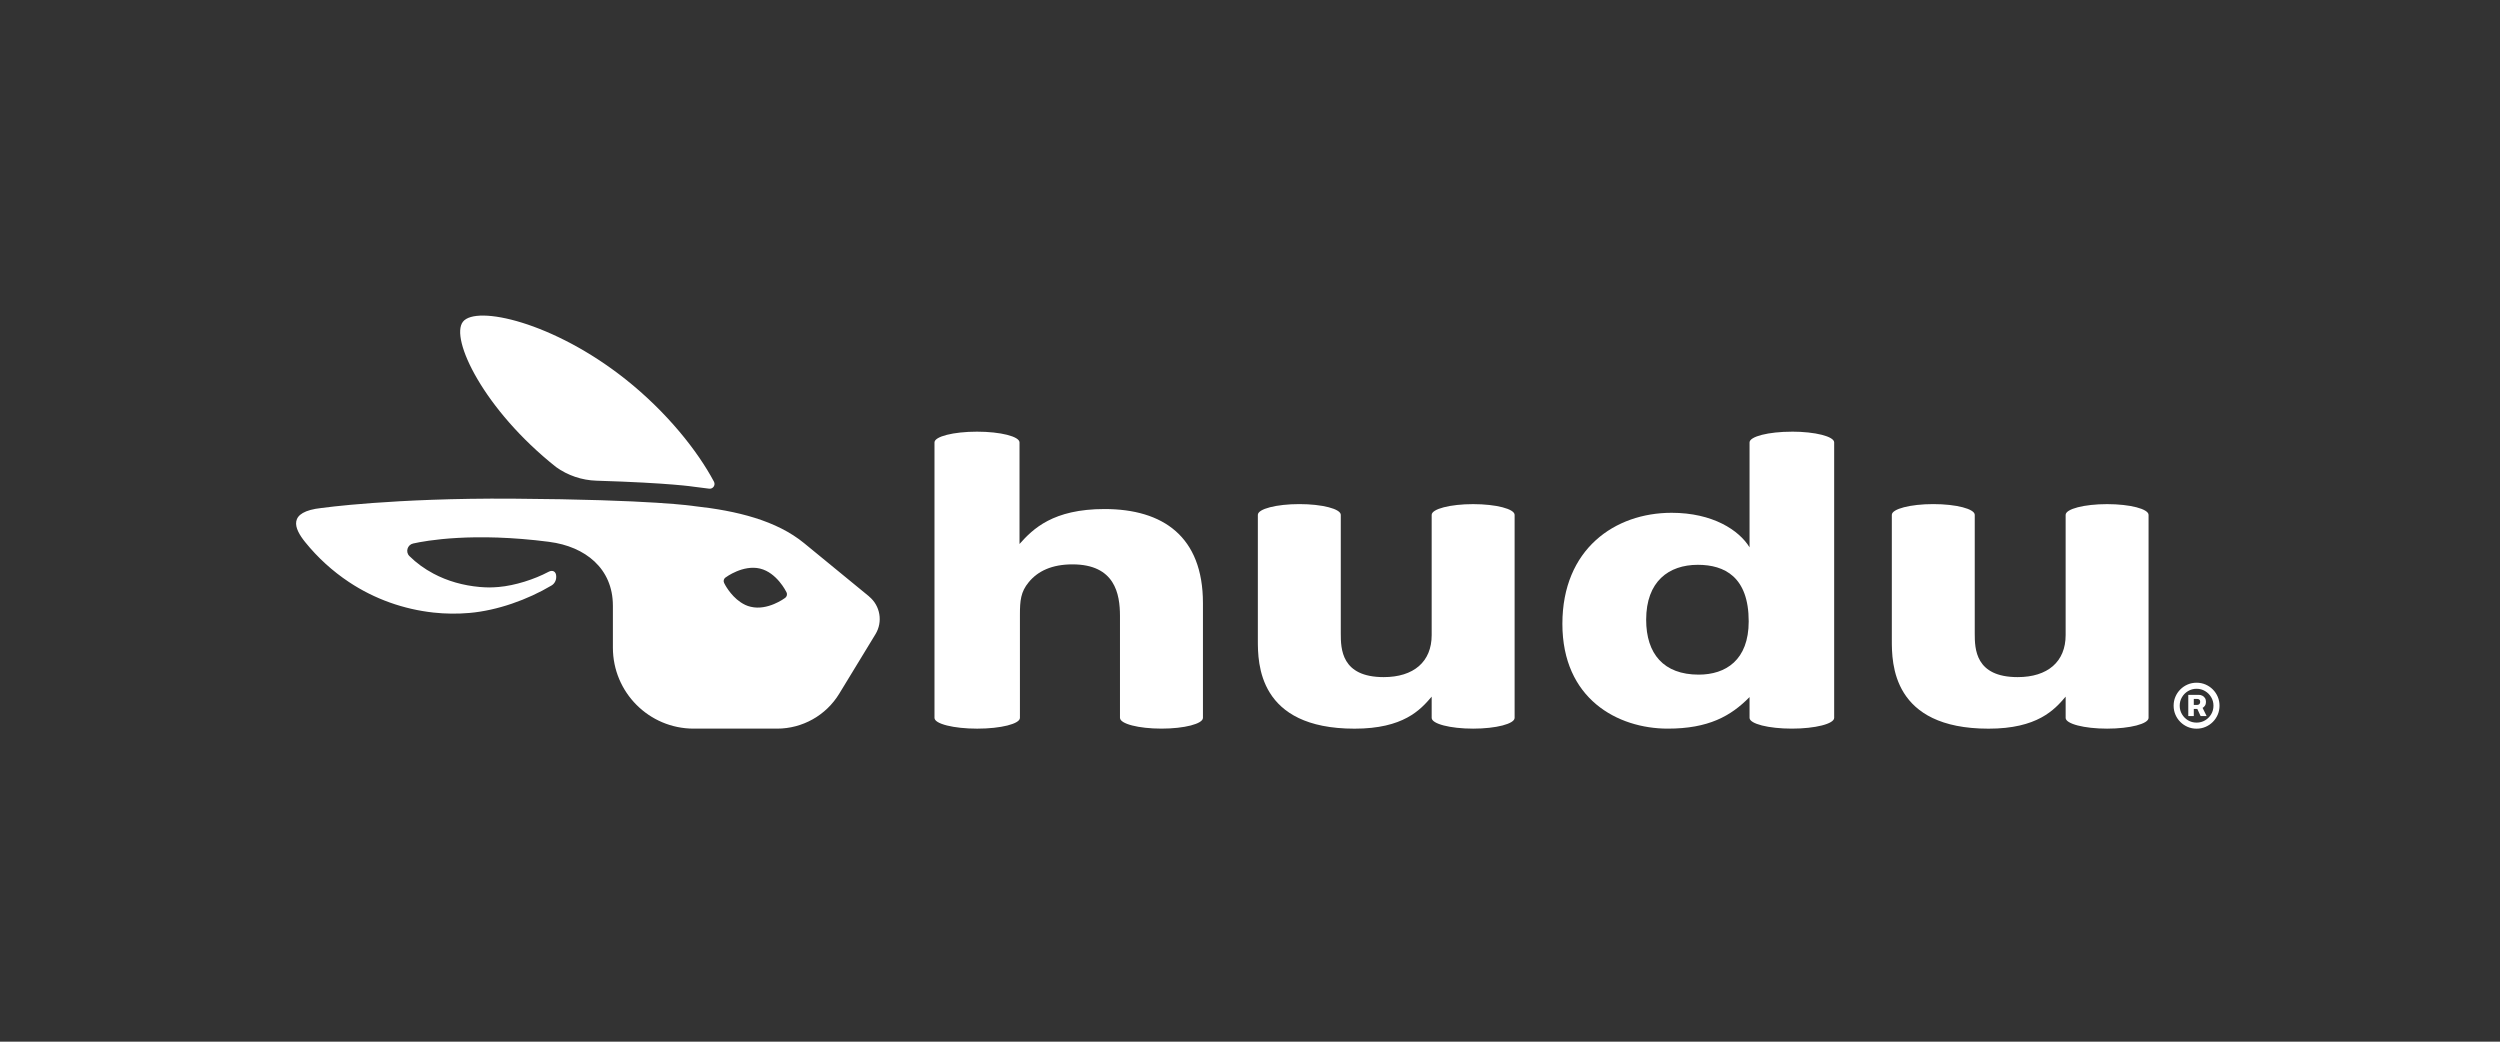
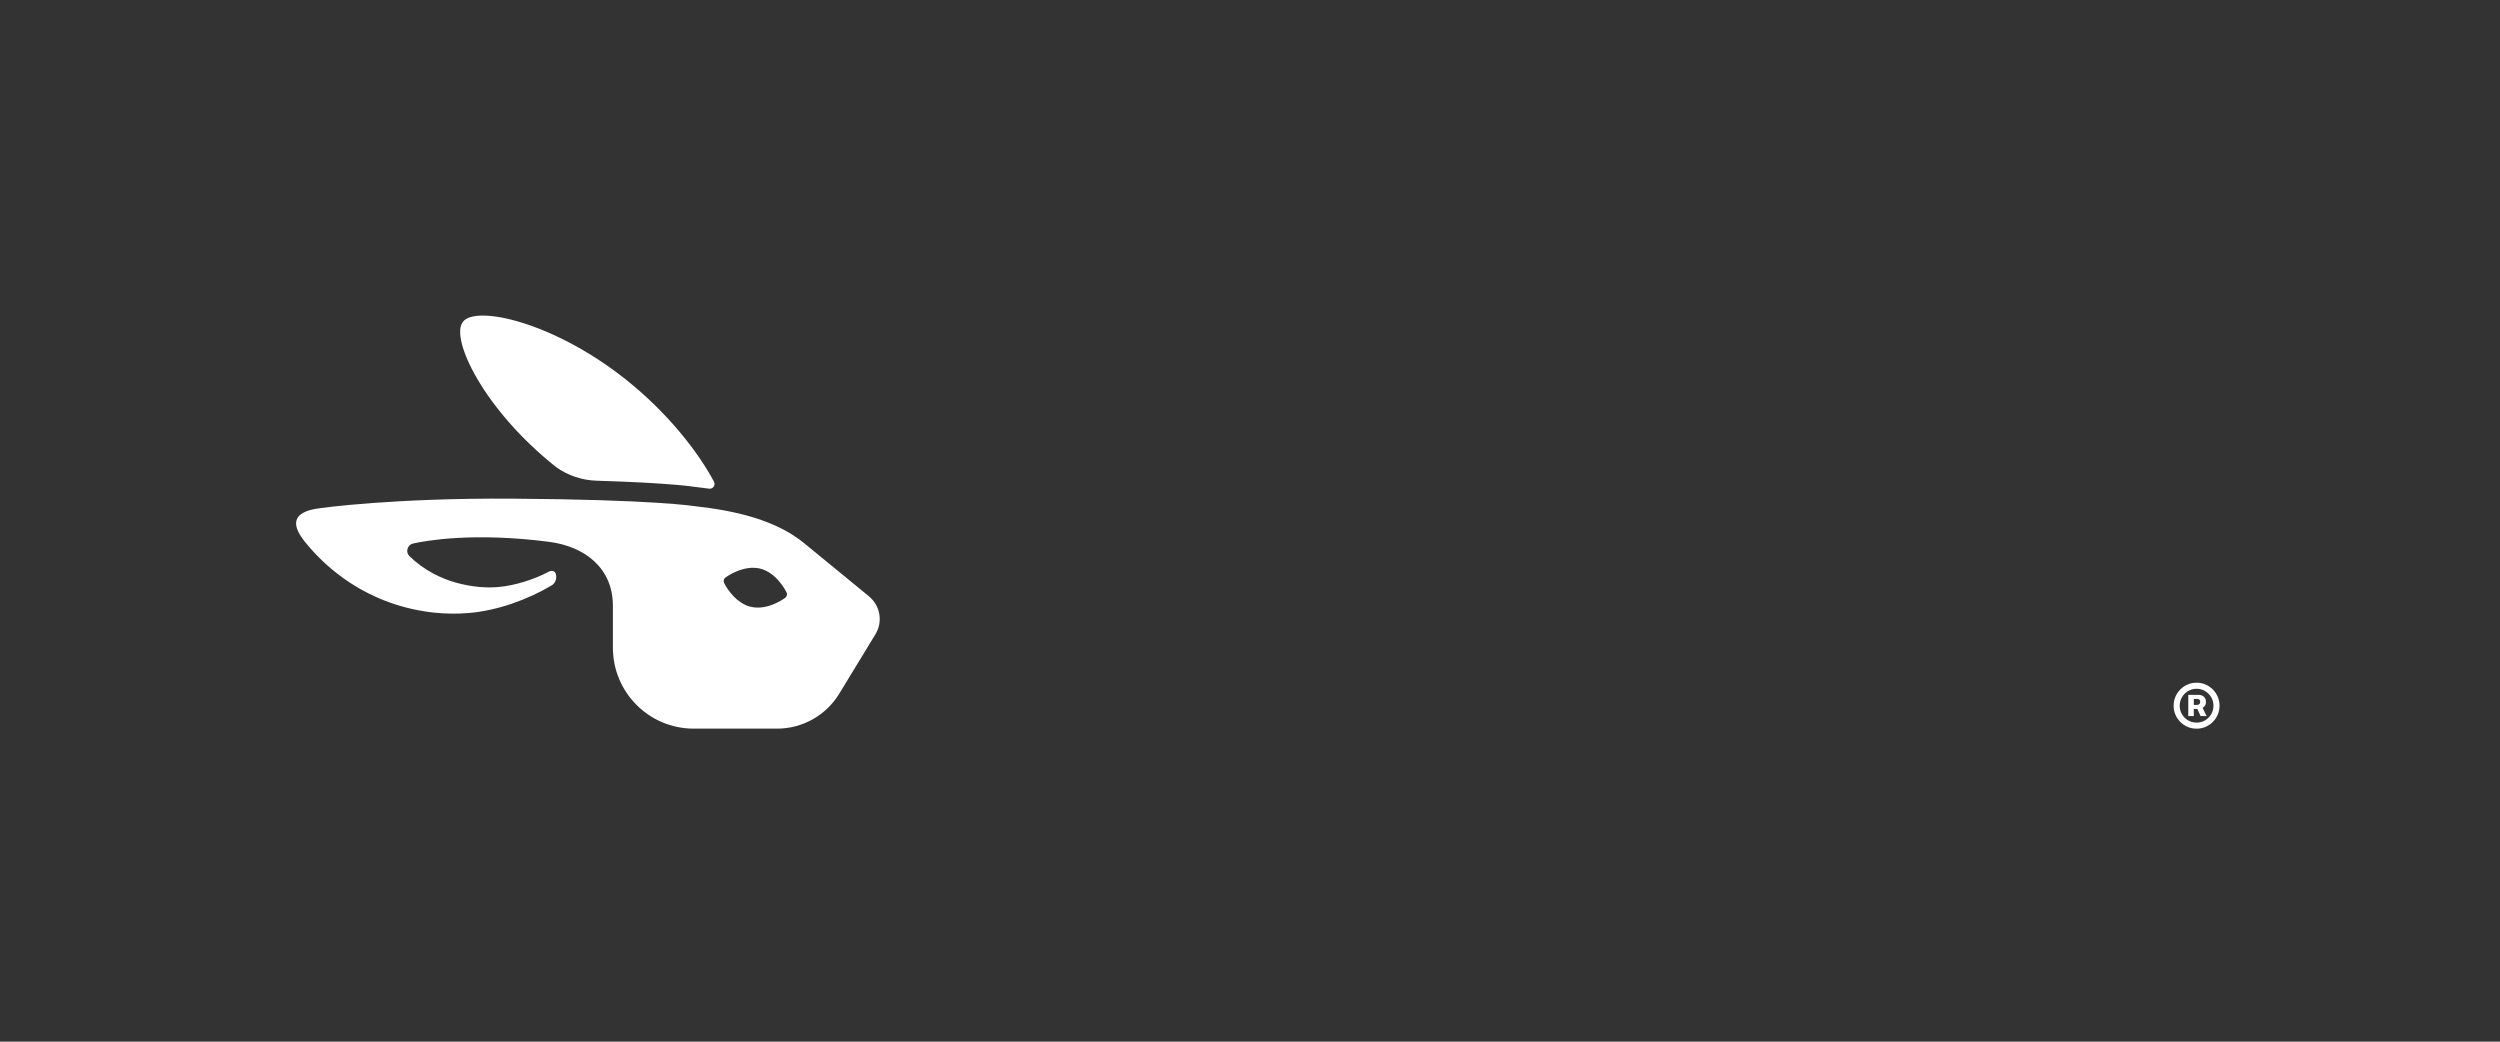
<svg xmlns="http://www.w3.org/2000/svg" width="444" height="185" viewBox="0 0 444 185" fill="none">
  <rect x="0" y="0" width="444" height="185" fill="#333333" stroke="none" />
-   <path fill-rule="evenodd" clip-rule="evenodd" d="M198.908 127.497V109.394C198.908 105.481 198.018 100.232 190.467 100.232C186.839 100.232 184.321 101.413 182.694 103.409C181.287 105.107 181.139 106.662 181.139 109.173V127.5C181.139 128.554 177.739 129.409 173.552 129.409C169.366 129.409 165.965 128.556 165.965 127.5V78.573C165.965 77.519 169.346 76.664 173.516 76.664C177.685 76.664 181.066 77.517 181.066 78.573V96.613C183.436 93.951 186.989 90.405 196.17 90.405C206.536 90.405 213.643 95.279 213.643 107.104V127.495C213.643 128.549 210.344 129.404 206.277 129.404C202.209 129.404 198.913 128.551 198.913 127.495H198.906H198.908V127.497Z" fill="white" />
-   <path fill-rule="evenodd" clip-rule="evenodd" d="M366.859 127.495V123.723C364.861 126.086 361.821 129.412 353.163 129.412C335.988 129.412 335.988 117.738 335.988 113.677V91.438C335.988 90.383 339.286 89.528 343.351 89.528C347.417 89.528 350.715 90.381 350.715 91.438V112.496C350.715 115.229 350.79 120.255 358.341 120.255C363.67 120.255 366.857 117.522 366.857 112.793V91.442C366.857 90.388 370.155 89.533 374.22 89.533C378.285 89.533 381.584 90.386 381.584 91.442V127.498C381.584 128.552 378.285 129.407 374.22 129.407C370.155 129.407 366.857 128.554 366.857 127.498V127.493L366.859 127.495Z" fill="white" />
-   <path fill-rule="evenodd" clip-rule="evenodd" d="M254.265 127.495V123.723C252.266 126.086 249.227 129.412 240.568 129.412C223.394 129.412 223.394 117.738 223.394 113.677V91.438C223.394 90.383 226.692 89.528 230.76 89.528C234.827 89.528 238.123 90.381 238.123 91.438V112.496C238.123 115.229 238.199 120.255 245.749 120.255C251.078 120.255 254.265 117.522 254.265 112.793V91.442C254.265 90.388 257.564 89.533 261.629 89.533C265.694 89.533 268.995 90.386 268.995 91.442V127.498C268.995 128.552 265.696 129.407 261.629 129.407C257.561 129.407 254.265 128.554 254.265 127.498V127.493V127.495Z" fill="white" />
-   <path fill-rule="evenodd" clip-rule="evenodd" d="M318.234 76.667C314.086 76.667 310.72 77.52 310.72 78.577V97.207C308.869 94.175 304.205 91.073 296.875 91.073C286.807 91.073 277.479 97.505 277.479 110.799C277.479 124.093 287.251 129.405 296.208 129.405C303.39 129.405 307.389 127.199 310.72 123.799V127.496C310.72 128.55 314.084 129.405 318.234 129.405C322.384 129.405 325.748 128.552 325.748 127.496V78.569C325.748 77.515 322.384 76.66 318.234 76.66V76.665V76.667ZM301.687 119.815C295.466 119.815 292.359 116.123 292.359 110.063C292.359 103.264 296.356 100.311 301.539 100.311C306.278 100.311 310.569 102.453 310.569 110.359C310.569 117.228 306.499 119.815 301.687 119.815Z" fill="white" />
  <path fill-rule="evenodd" clip-rule="evenodd" d="M98.74 82.937L98.745 82.942C100.846 84.448 103.349 85.293 105.932 85.371C119.085 85.769 123.243 86.447 123.243 86.447C124.147 86.546 125.045 86.658 125.93 86.787C126.614 86.886 127.126 86.165 126.801 85.548C123.927 80.136 118.447 73.189 111.074 67.341C98.253 57.173 84.566 54.168 82.221 57.136C79.873 60.107 85.927 72.764 98.74 82.934V82.937ZM154.344 105.932V105.92L142.809 96.464C137.914 92.449 130.907 90.714 123.294 89.886C123.294 89.886 116.177 88.727 91.023 88.562C69.836 88.421 57.098 90.219 57.098 90.219C50.976 90.882 52.242 93.855 54.185 96.264C56.443 99.063 59.075 101.443 61.973 103.369C66.533 106.4 71.694 108.212 76.999 108.793C79.131 109.024 81.272 109.043 83.385 108.859C88.328 108.426 93.698 106.512 97.947 103.984C98.474 103.673 98.784 103.097 98.784 102.485V102.371C98.784 101.526 98.173 101.152 97.421 101.555L97.406 101.562C94.911 102.891 91.469 103.996 88.566 104.248C88.01 104.297 87.448 104.321 86.892 104.329H86.87C86.317 104.326 85.755 104.292 85.199 104.248C82.296 103.993 79.465 103.202 76.974 101.87C75.388 101.028 73.945 99.981 72.71 98.757C72.706 98.749 72.696 98.742 72.691 98.735C71.973 98.001 72.366 96.753 73.368 96.527C75.616 96.022 84.042 94.487 97.569 96.235V96.24C103.936 97.064 108.847 100.955 108.847 107.559H108.85V115.033C108.85 122.971 115.277 129.405 123.201 129.405H138.011C142.52 129.405 146.704 127.056 149.052 123.194L155.482 112.638C156.828 110.433 156.338 107.566 154.342 105.932H154.344ZM139.469 106.167C139.323 106.277 136.323 108.492 133.325 107.763C132.658 107.62 132.057 107.311 131.521 106.952C129.675 105.708 128.654 103.661 128.608 103.546C128.433 103.206 128.528 102.798 128.833 102.575H128.836C128.967 102.48 131.967 100.265 134.979 100.977C137.977 101.705 139.61 105.05 139.69 105.203C139.864 105.543 139.741 105.946 139.469 106.165V106.167Z" fill="white" />
  <path d="M388.639 127.168V123.403H390.478C390.716 123.403 390.933 123.452 391.13 123.551C391.33 123.649 391.488 123.792 391.604 123.979C391.723 124.163 391.782 124.387 391.782 124.653C391.782 124.918 391.721 125.144 391.599 125.331C391.476 125.518 391.313 125.661 391.109 125.76C390.906 125.855 390.68 125.903 390.432 125.903H389.174V125.193H390.228C390.371 125.193 390.493 125.148 390.595 125.056C390.7 124.964 390.753 124.828 390.753 124.648C390.753 124.461 390.7 124.328 390.595 124.25C390.493 124.168 390.373 124.127 390.233 124.127H389.617V127.168H388.639ZM391.038 125.428L391.894 127.168H390.824L390.024 125.428H391.038ZM390.111 129.412C389.547 129.412 389.019 129.307 388.527 129.096C388.034 128.885 387.601 128.593 387.228 128.219C386.854 127.845 386.562 127.411 386.351 126.918C386.141 126.425 386.036 125.896 386.036 125.331C386.036 124.767 386.141 124.238 386.351 123.745C386.562 123.252 386.854 122.818 387.228 122.444C387.601 122.07 388.034 121.777 388.527 121.566C389.019 121.355 389.547 121.25 390.111 121.25C390.675 121.25 391.203 121.355 391.695 121.566C392.188 121.777 392.621 122.07 392.994 122.444C393.368 122.818 393.66 123.252 393.871 123.745C394.081 124.238 394.186 124.767 394.186 125.331C394.186 125.896 394.081 126.425 393.871 126.918C393.66 127.411 393.368 127.845 392.994 128.219C392.621 128.593 392.188 128.885 391.695 129.096C391.203 129.307 390.675 129.412 390.111 129.412ZM390.111 128.336C390.668 128.336 391.172 128.202 391.624 127.933C392.079 127.661 392.441 127.299 392.709 126.846C392.977 126.391 393.112 125.886 393.112 125.331C393.112 124.777 392.976 124.274 392.704 123.821C392.436 123.365 392.074 123.003 391.619 122.735C391.167 122.462 390.665 122.326 390.111 122.326C389.561 122.326 389.058 122.462 388.603 122.735C388.148 123.003 387.786 123.365 387.518 123.821C387.25 124.274 387.116 124.777 387.116 125.331C387.116 125.886 387.25 126.391 387.518 126.846C387.786 127.299 388.148 127.661 388.603 127.933C389.058 128.202 389.561 128.336 390.111 128.336Z" fill="white" />
</svg>